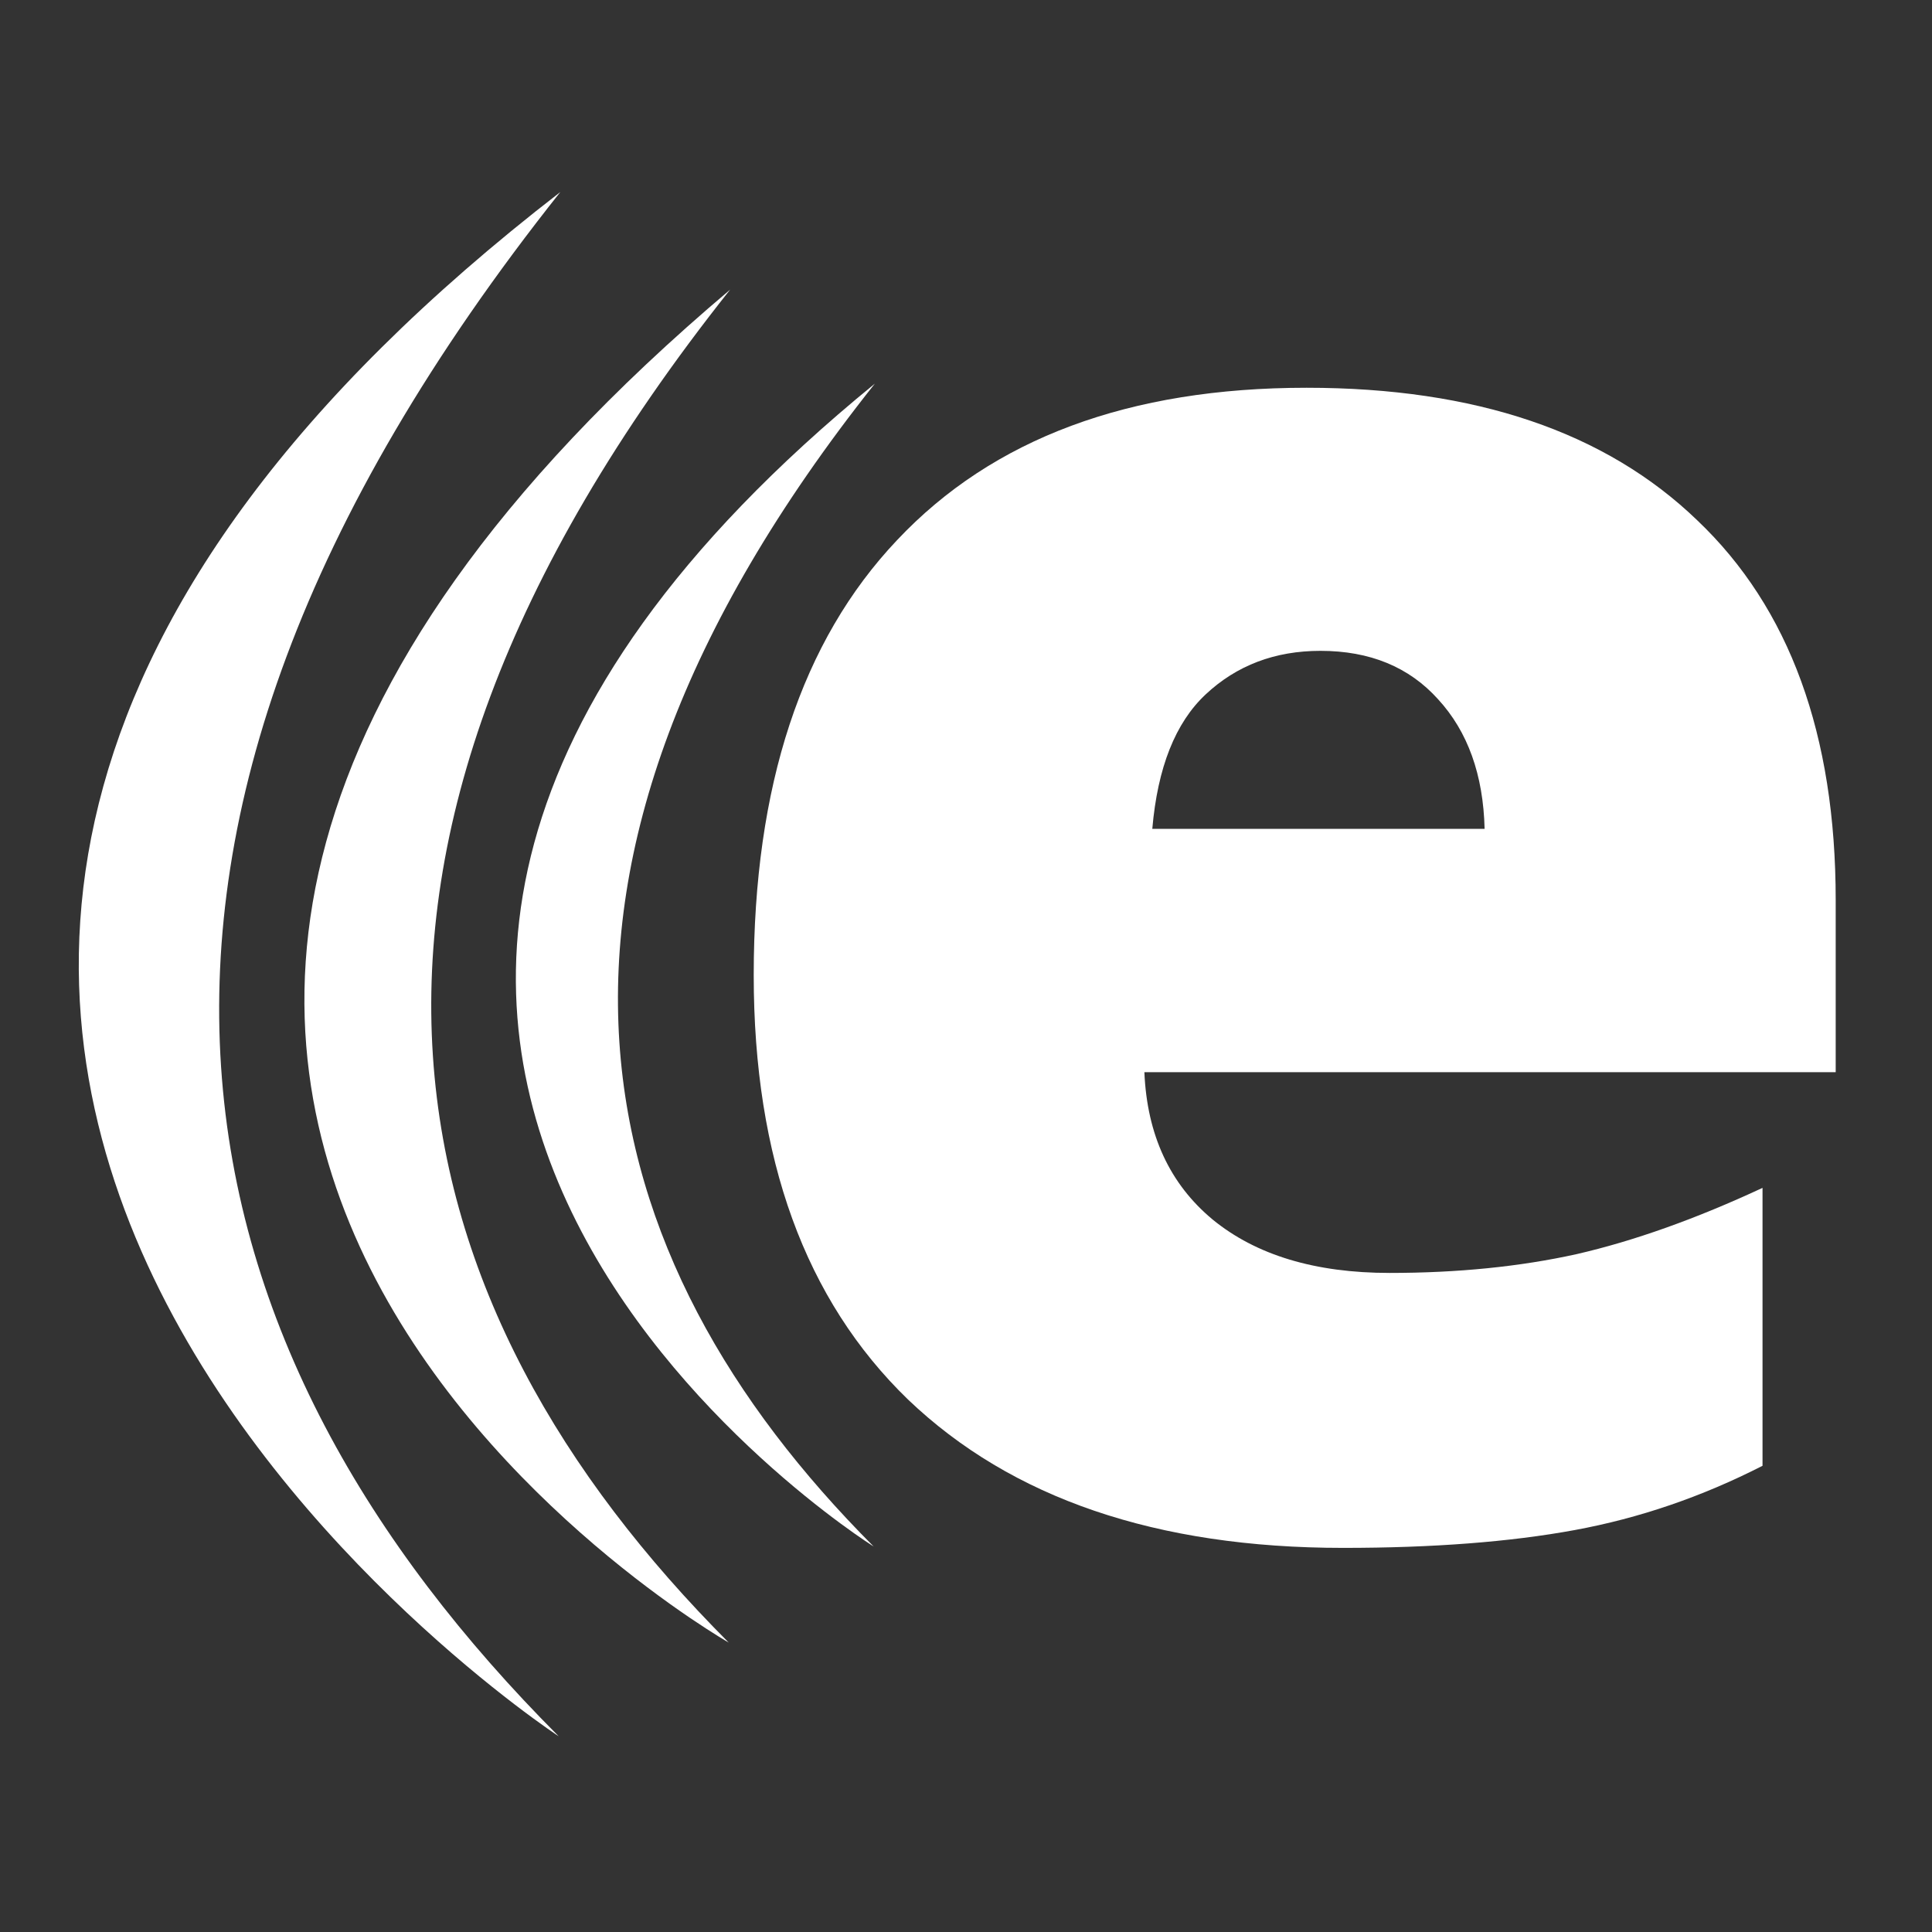
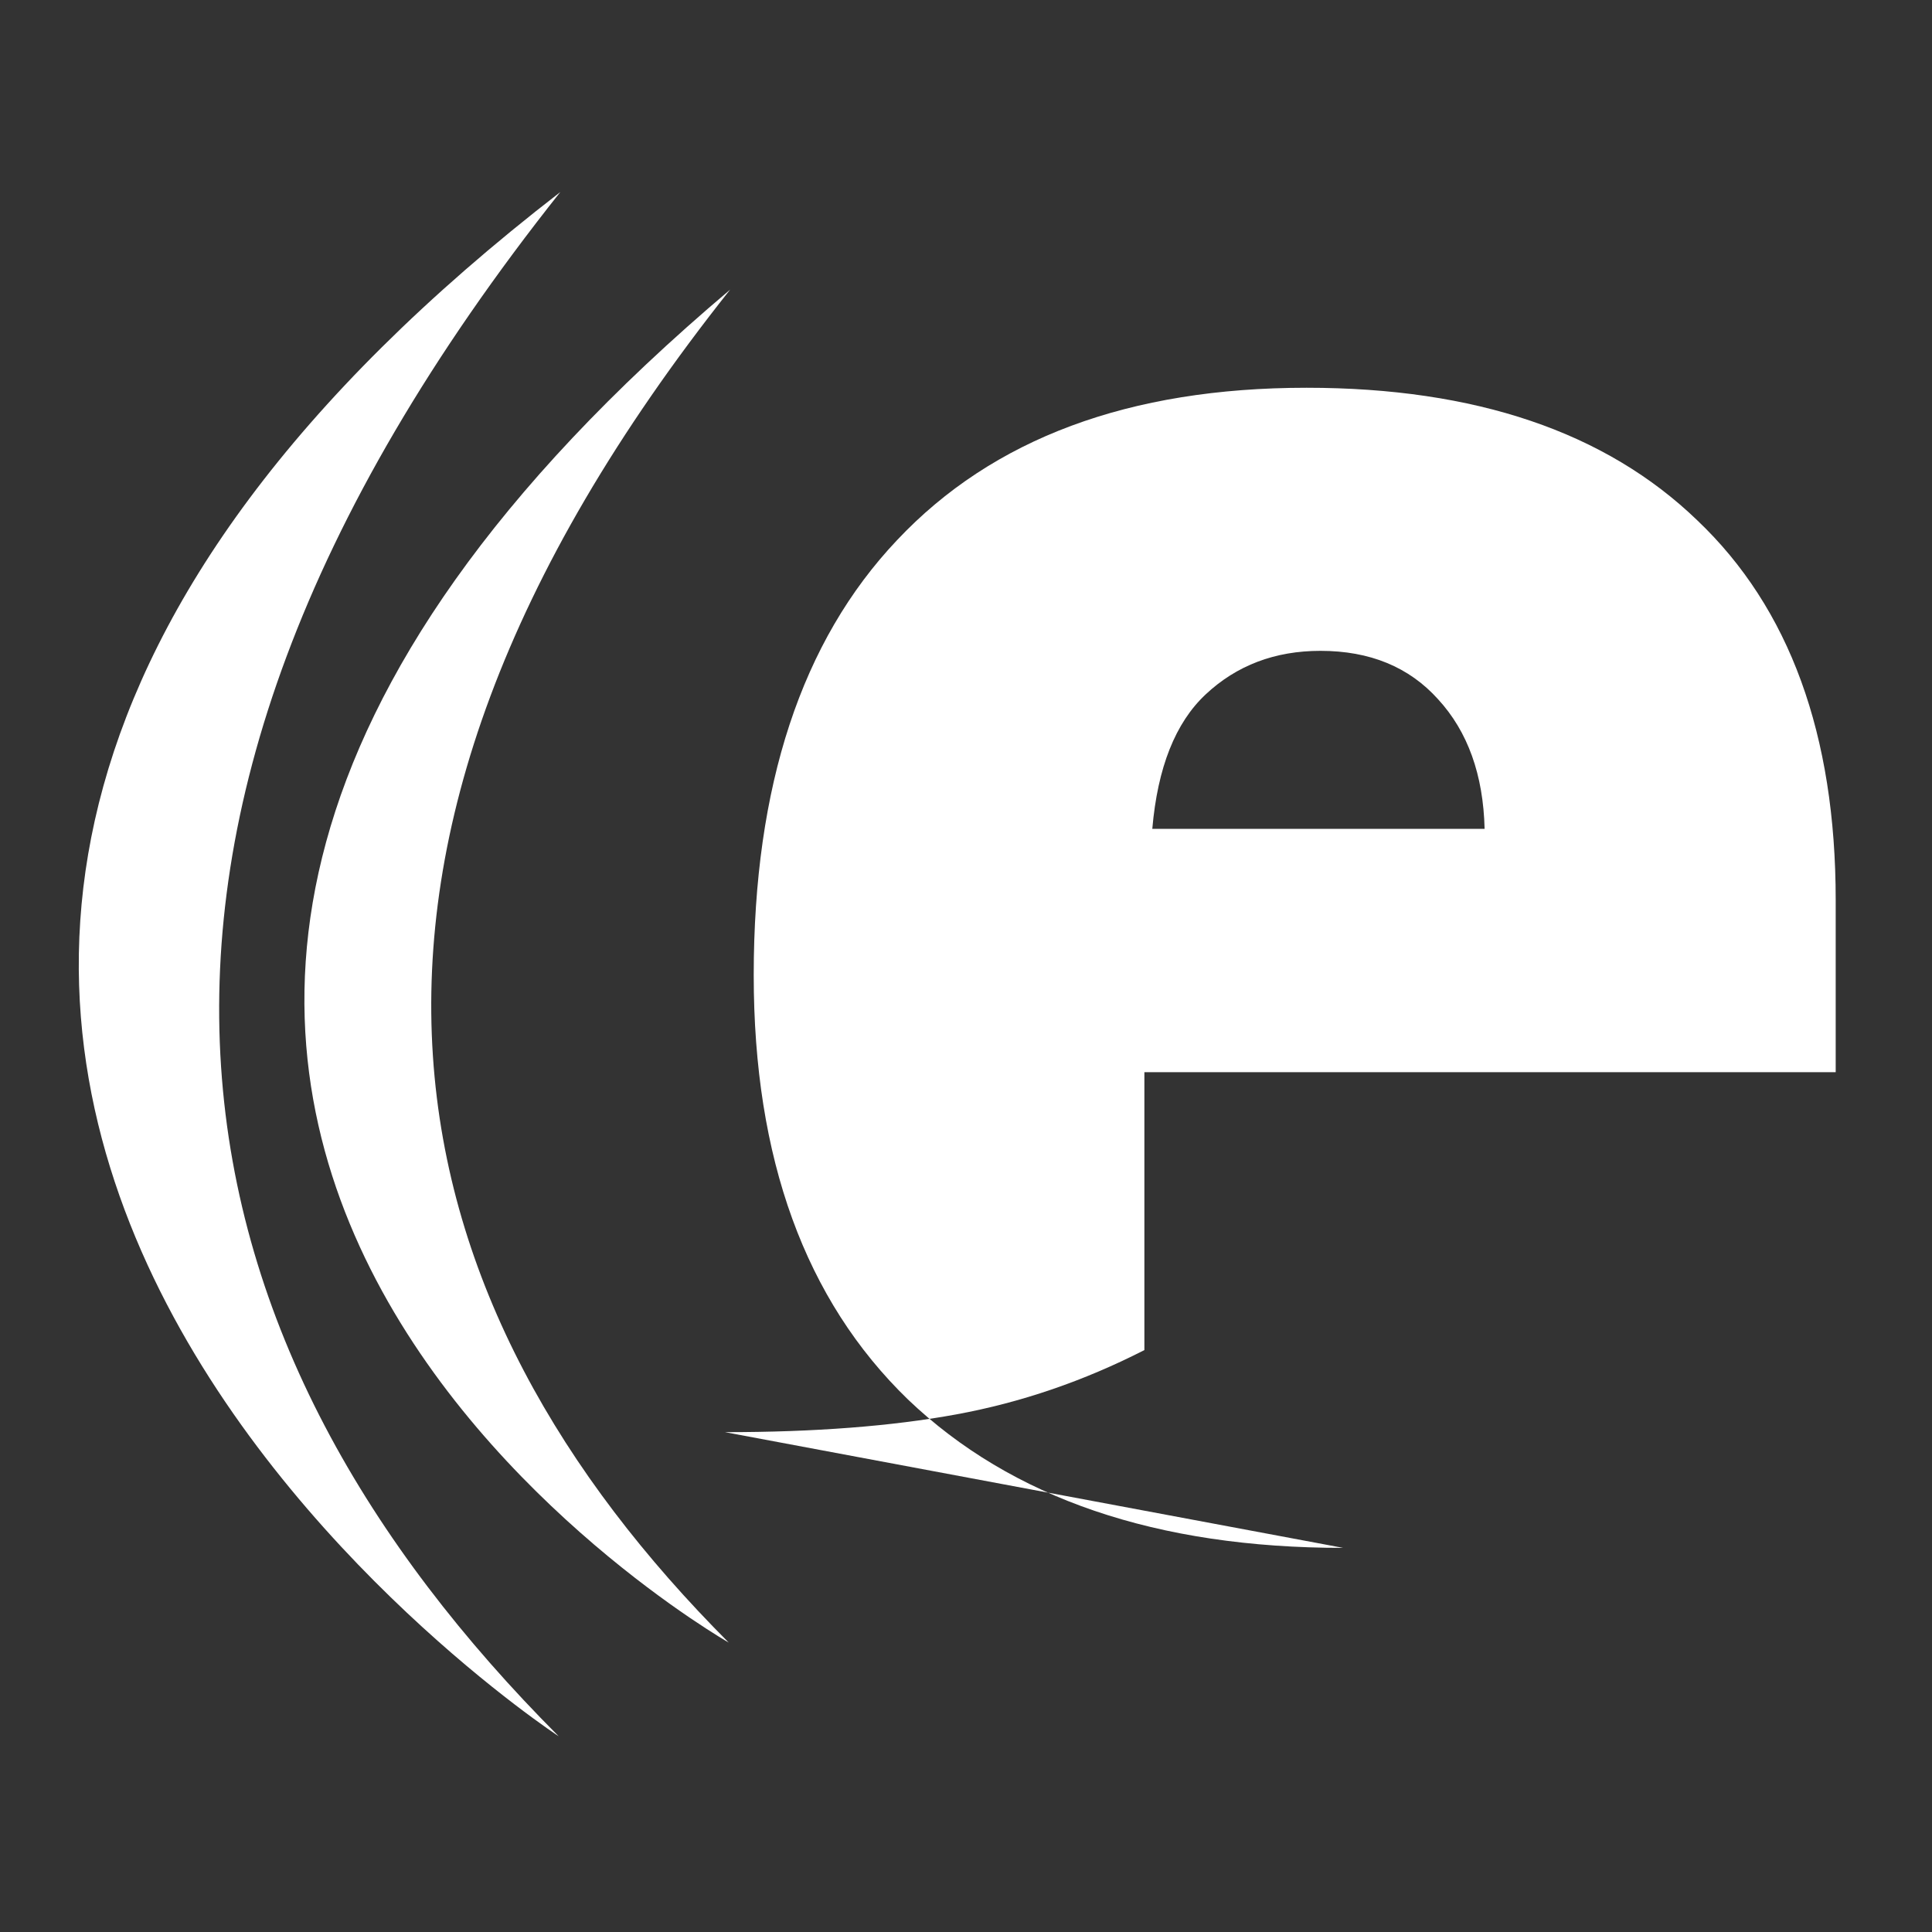
<svg xmlns="http://www.w3.org/2000/svg" xmlns:ns1="http://www.inkscape.org/namespaces/inkscape" xmlns:ns2="http://sodipodi.sourceforge.net/DTD/sodipodi-0.dtd" width="1000" height="1000" viewBox="0 0 1000 1000" version="1.1" id="svg5" ns1:version="1.2.2 (b0a8486541, 2022-12-01)" ns2:docname="icon_source.svg">
  <rect x="0" y="0" width="1000" height="1000" fill="#333333" stroke="none" />
  <ns2:namedview id="namedview7" pagecolor="#505050" bordercolor="#ffffff" borderopacity="1" ns1:showpageshadow="0" ns1:pageopacity="0" ns1:pagecheckerboard="1" ns1:deskcolor="#505050" ns1:document-units="mm" showgrid="true" ns1:zoom="0.55181709" ns1:cx="552.71939" ns1:cy="465.73404" ns1:window-width="1920" ns1:window-height="1018" ns1:window-x="1920" ns1:window-y="30" ns1:window-maximized="1" ns1:current-layer="layer1">
    <ns2:guide position="0,1000" orientation="0,1000" id="guide686" ns1:locked="false" />
    <ns2:guide position="1000,1000" orientation="1000,0" id="guide688" ns1:locked="false" />
    <ns2:guide position="1000,0" orientation="0,-1000" id="guide690" ns1:locked="false" />
    <ns2:guide position="0,0" orientation="-1000,0" id="guide692" ns1:locked="false" />
    <ns2:guide position="0,1000" orientation="0,1000" id="guide694" ns1:locked="false" />
    <ns2:guide position="1000,1000" orientation="1000,0" id="guide696" ns1:locked="false" />
    <ns2:guide position="1000,0" orientation="0,-1000" id="guide698" ns1:locked="false" />
    <ns2:guide position="0,0" orientation="-1000,0" id="guide700" ns1:locked="false" />
    <ns1:grid type="xygrid" id="grid702" spacingx="1" empspacing="50" />
  </ns2:namedview>
  <defs id="defs2">
    <rect x="102.555" y="106.291" width="799.117" height="791.303" id="rect976" />
    <rect x="103.556" y="103.886" width="797.226" height="798.734" id="rect818" />
    <rect x="99.257" y="100.798" width="798.768" height="798.277" id="rect758" />
  </defs>
  <g ns1:label="Layer 1" ns1:groupmode="layer" id="layer1">
    <g aria-label="e" id="text974" style="font-weight:800;font-size:400px;font-family:'Open Sans';-inkscape-font-specification:'Open Sans Ultra-Bold';white-space:pre;shape-inside:url(#rect976);fill:#ffffff;stroke-width:7.559" transform="matrix(2.621,0,0,2.621,77.305,-416.579)">
-       <path d="m 235.758,464.617 q -55.273,0 -85.938,-29.297 -30.469,-29.492 -30.469,-83.789 0,-56.055 28.32,-85.938 28.32,-30.078 80.859,-30.078 50,0 77.148,26.172 27.344,25.977 27.344,75 v 33.984 H 196.5 q 0.781,18.555 13.477,29.102 12.891,10.547 34.961,10.547 20.117,0 36.914,-3.711 16.992,-3.906 36.719,-13.086 v 54.883 q -17.969,9.18 -37.109,12.695 -19.141,3.516 -45.703,3.516 z m -4.492,-177.148 q -13.477,0 -22.656,8.594 -8.984,8.398 -10.547,26.562 h 65.625 q -0.391,-16.016 -9.18,-25.586 -8.594,-9.57 -23.242,-9.57 z" id="path1088" />
+       <path d="m 235.758,464.617 q -55.273,0 -85.938,-29.297 -30.469,-29.492 -30.469,-83.789 0,-56.055 28.32,-85.938 28.32,-30.078 80.859,-30.078 50,0 77.148,26.172 27.344,25.977 27.344,75 v 33.984 H 196.5 v 54.883 q -17.969,9.18 -37.109,12.695 -19.141,3.516 -45.703,3.516 z m -4.492,-177.148 q -13.477,0 -22.656,8.594 -8.984,8.398 -10.547,26.562 h 65.625 q -0.391,-16.016 -9.18,-25.586 -8.594,-9.57 -23.242,-9.57 z" id="path1088" />
    </g>
-     <path style="fill:#ffffff;fill-opacity:1;stroke:none;stroke-width:8.293" d="M 452.821,198.565 C 35.102,539.377 452.198,800.464 452.198,800.464 303.382,651.307 249.848,454.098 452.821,198.565 Z" id="path1145" ns2:nodetypes="ccc" />
    <path style="fill:#ffffff;fill-opacity:1;stroke:none;stroke-width:9.649" d="m 377.909,149.922 c -495.367,418.211 -0.724,700.267 -0.724,700.267 C 204.048,676.655 141.765,447.217 377.909,149.922 Z" id="path1315" ns2:nodetypes="ccc" />
    <path style="fill:#ffffff;fill-opacity:1;stroke:none;stroke-width:11.013" d="M 290.015,99.407 C -270.287,532.183 289.188,898.705 289.188,898.705 91.566,700.631 20.476,438.746 290.015,99.407 Z" id="path1317" ns2:nodetypes="ccc" />
  </g>
</svg>